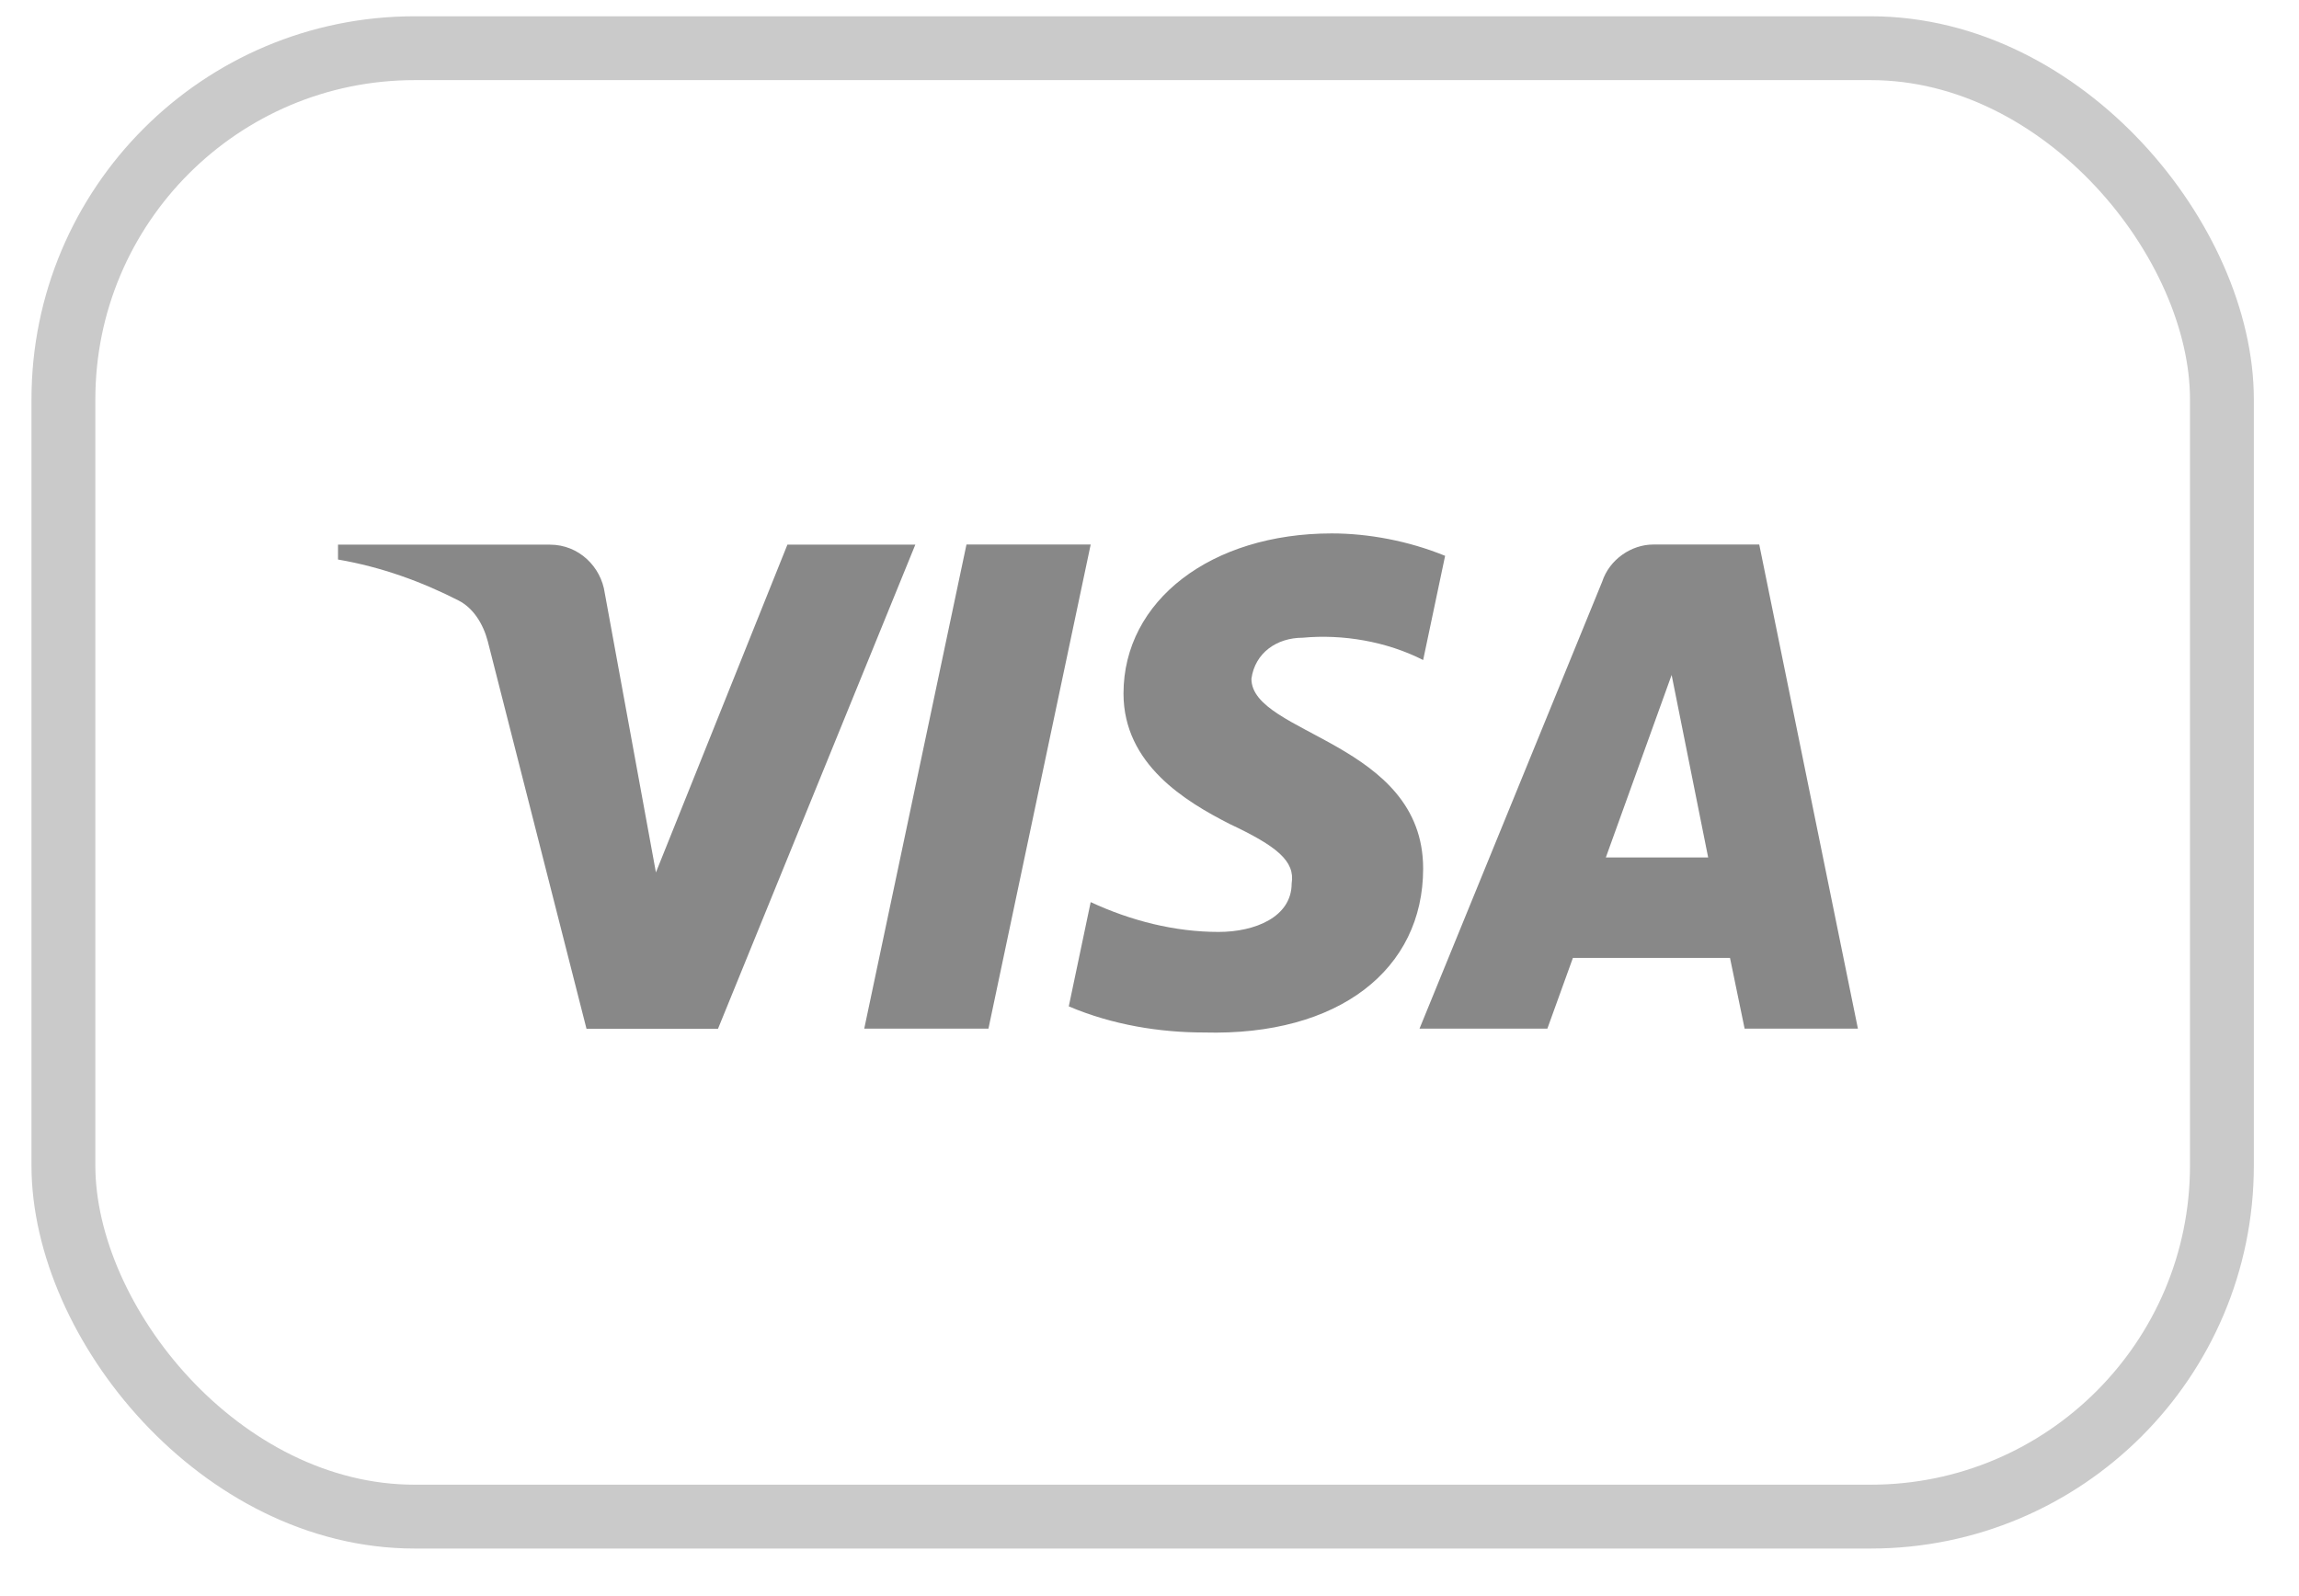
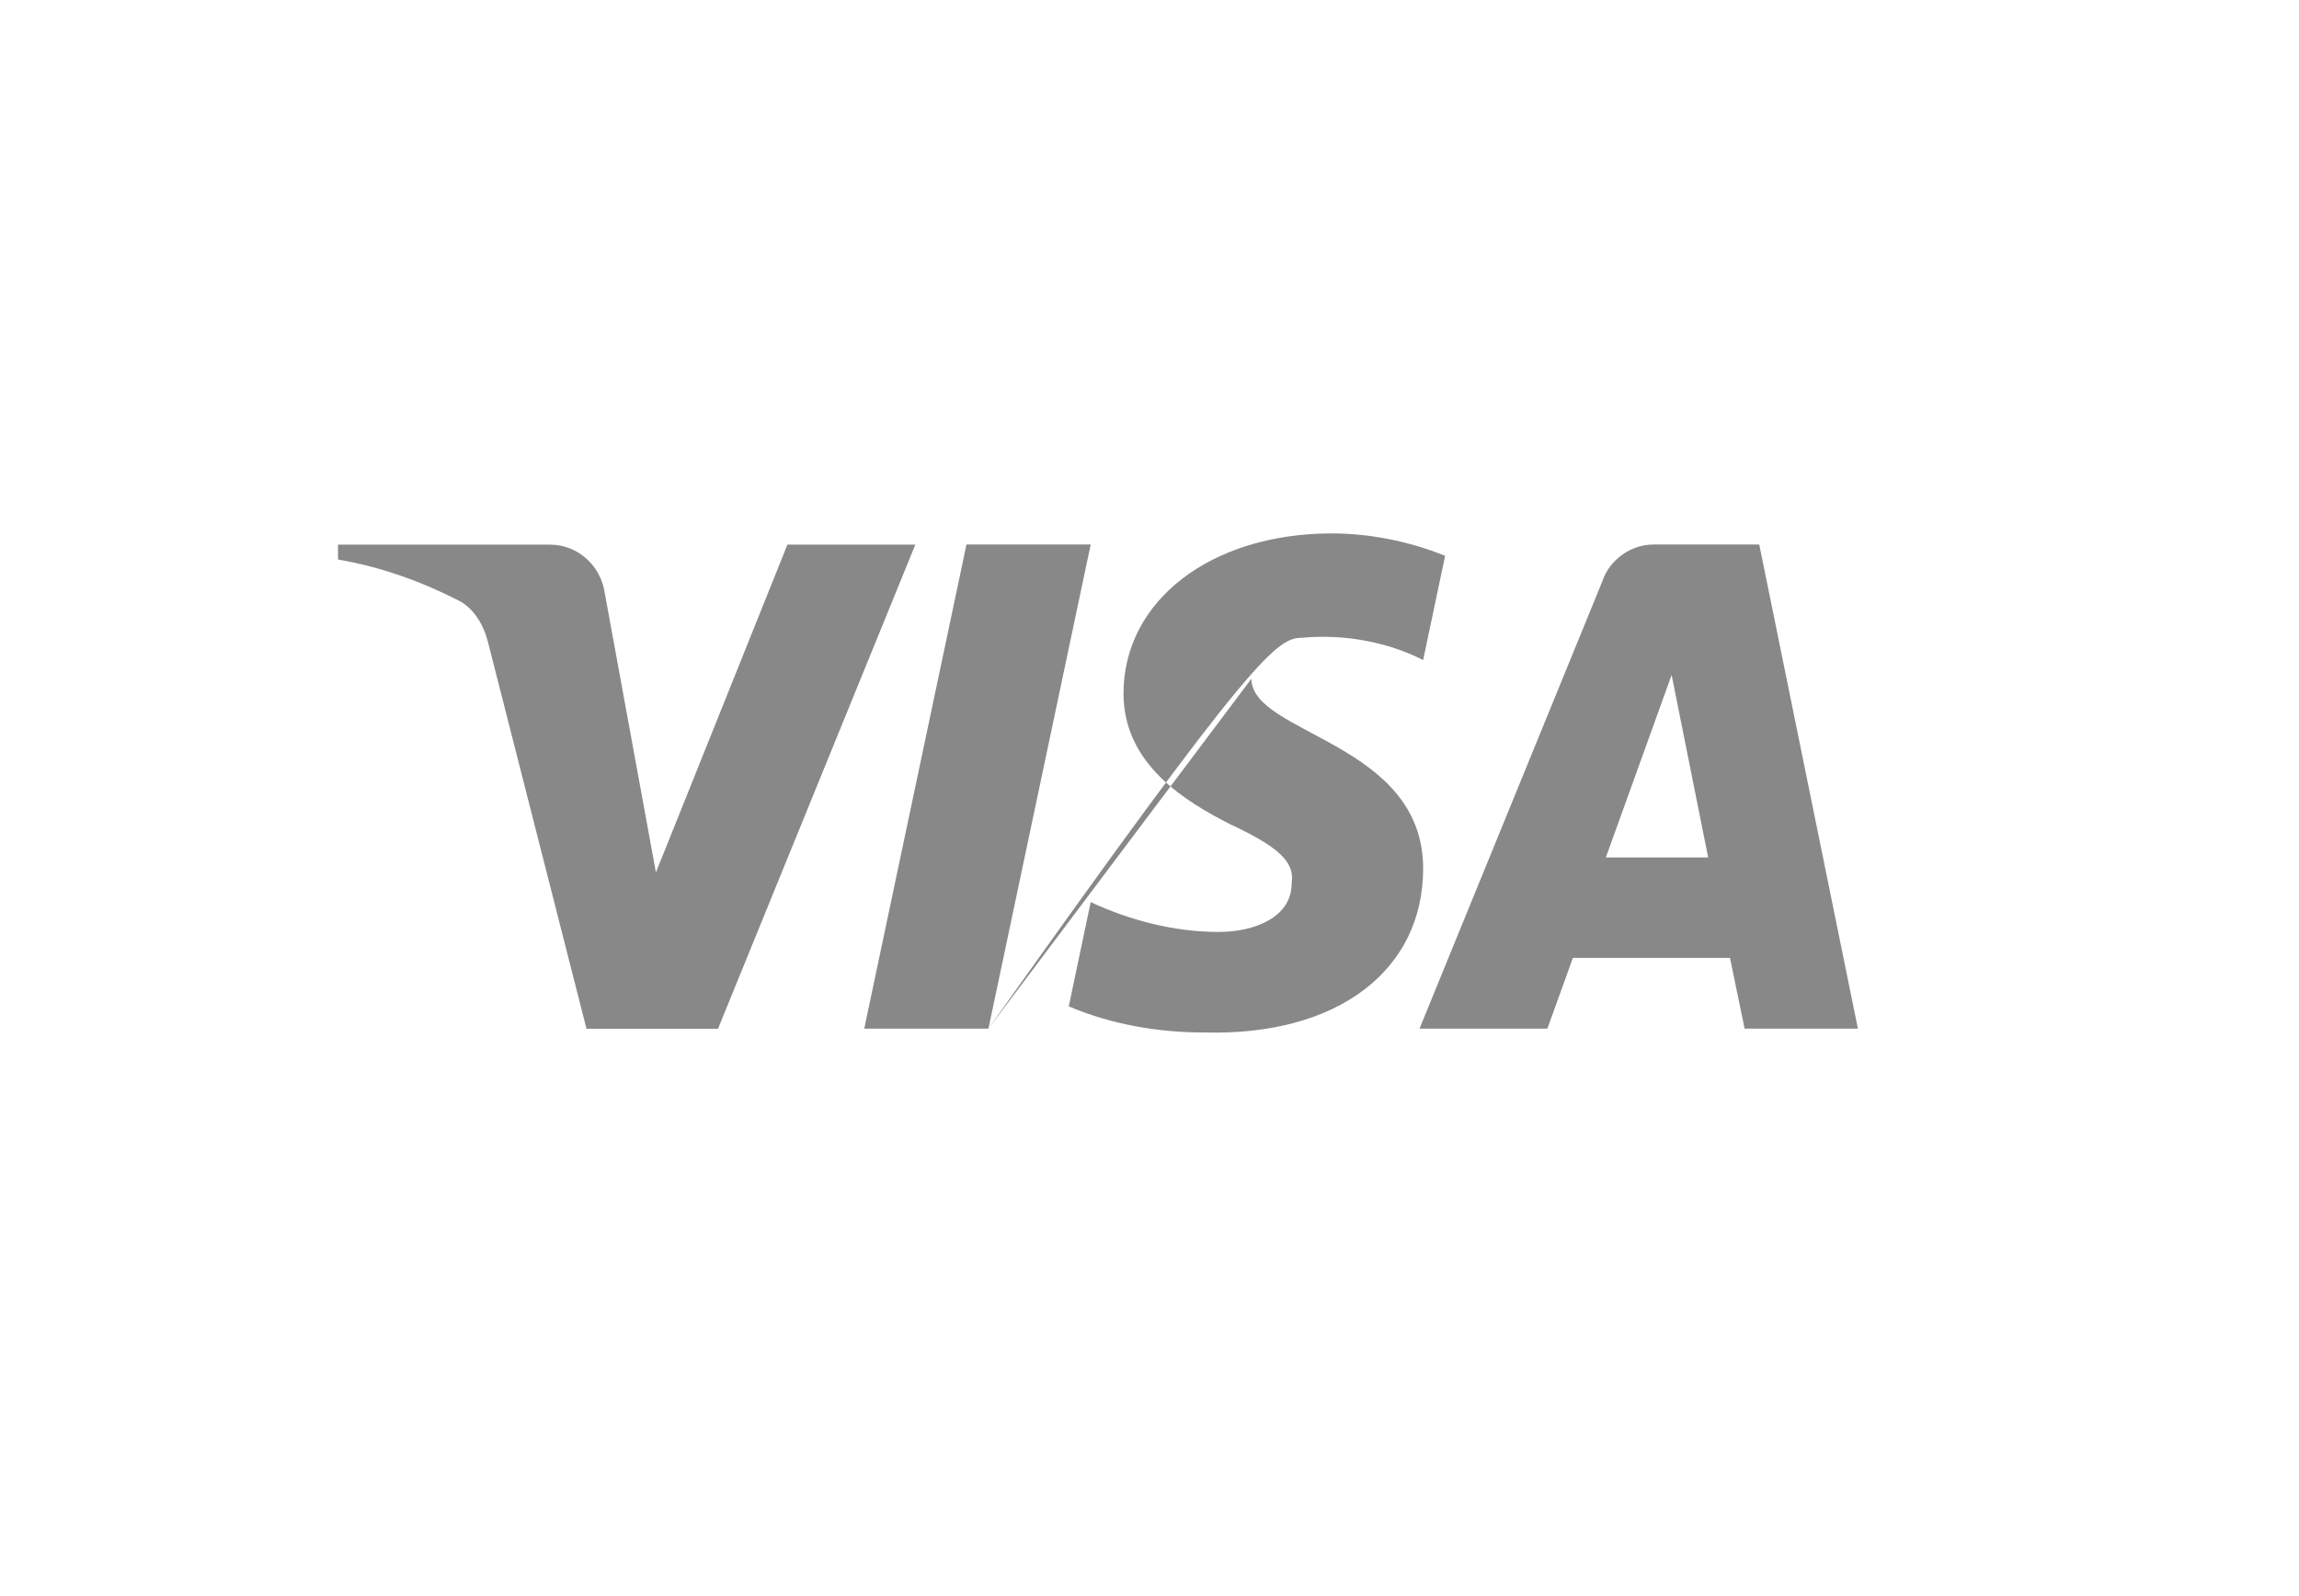
<svg xmlns="http://www.w3.org/2000/svg" width="36" height="25" viewBox="0 0 36 25" fill="none">
-   <path fill-rule="evenodd" clip-rule="evenodd" d="M11.243 16.114H9.184L7.639 10.048C7.566 9.769 7.41 9.523 7.181 9.406C6.61 9.114 5.98 8.882 5.293 8.764V8.531H8.611C9.069 8.531 9.413 8.882 9.47 9.289L10.271 13.665L12.33 8.531H14.333L11.243 16.114ZM15.478 16.112H13.533L15.134 8.529H17.079L15.478 16.112ZM19.596 10.631C19.653 10.222 19.997 9.989 20.397 9.989C21.027 9.93 21.713 10.047 22.285 10.338L22.629 8.706C22.056 8.472 21.427 8.355 20.855 8.355C18.967 8.355 17.593 9.405 17.593 10.863C17.593 11.972 18.567 12.555 19.253 12.905C19.997 13.255 20.283 13.489 20.226 13.838C20.226 14.363 19.653 14.597 19.082 14.597C18.395 14.597 17.708 14.422 17.079 14.13L16.736 15.763C17.423 16.055 18.166 16.172 18.853 16.172C20.97 16.23 22.285 15.18 22.285 13.605C22.285 11.621 19.596 11.505 19.596 10.631ZM29.093 16.112L27.548 8.529H25.889C25.546 8.529 25.202 8.762 25.088 9.112L22.228 16.112H24.23L24.63 15.004H27.09L27.319 16.112H29.093ZM26.176 10.572L26.748 13.43H25.146L26.176 10.572Z" fill="#888888" />
-   <rect x="0.993" y="0.755" width="33.8" height="23" rx="5.5" stroke="#CACACA" />
+   <path fill-rule="evenodd" clip-rule="evenodd" d="M11.243 16.114H9.184L7.639 10.048C7.566 9.769 7.41 9.523 7.181 9.406C6.61 9.114 5.98 8.882 5.293 8.764V8.531H8.611C9.069 8.531 9.413 8.882 9.47 9.289L10.271 13.665L12.33 8.531H14.333L11.243 16.114ZM15.478 16.112H13.533L15.134 8.529H17.079L15.478 16.112ZC19.653 10.222 19.997 9.989 20.397 9.989C21.027 9.93 21.713 10.047 22.285 10.338L22.629 8.706C22.056 8.472 21.427 8.355 20.855 8.355C18.967 8.355 17.593 9.405 17.593 10.863C17.593 11.972 18.567 12.555 19.253 12.905C19.997 13.255 20.283 13.489 20.226 13.838C20.226 14.363 19.653 14.597 19.082 14.597C18.395 14.597 17.708 14.422 17.079 14.13L16.736 15.763C17.423 16.055 18.166 16.172 18.853 16.172C20.97 16.23 22.285 15.18 22.285 13.605C22.285 11.621 19.596 11.505 19.596 10.631ZM29.093 16.112L27.548 8.529H25.889C25.546 8.529 25.202 8.762 25.088 9.112L22.228 16.112H24.23L24.63 15.004H27.09L27.319 16.112H29.093ZM26.176 10.572L26.748 13.43H25.146L26.176 10.572Z" fill="#888888" />
</svg>